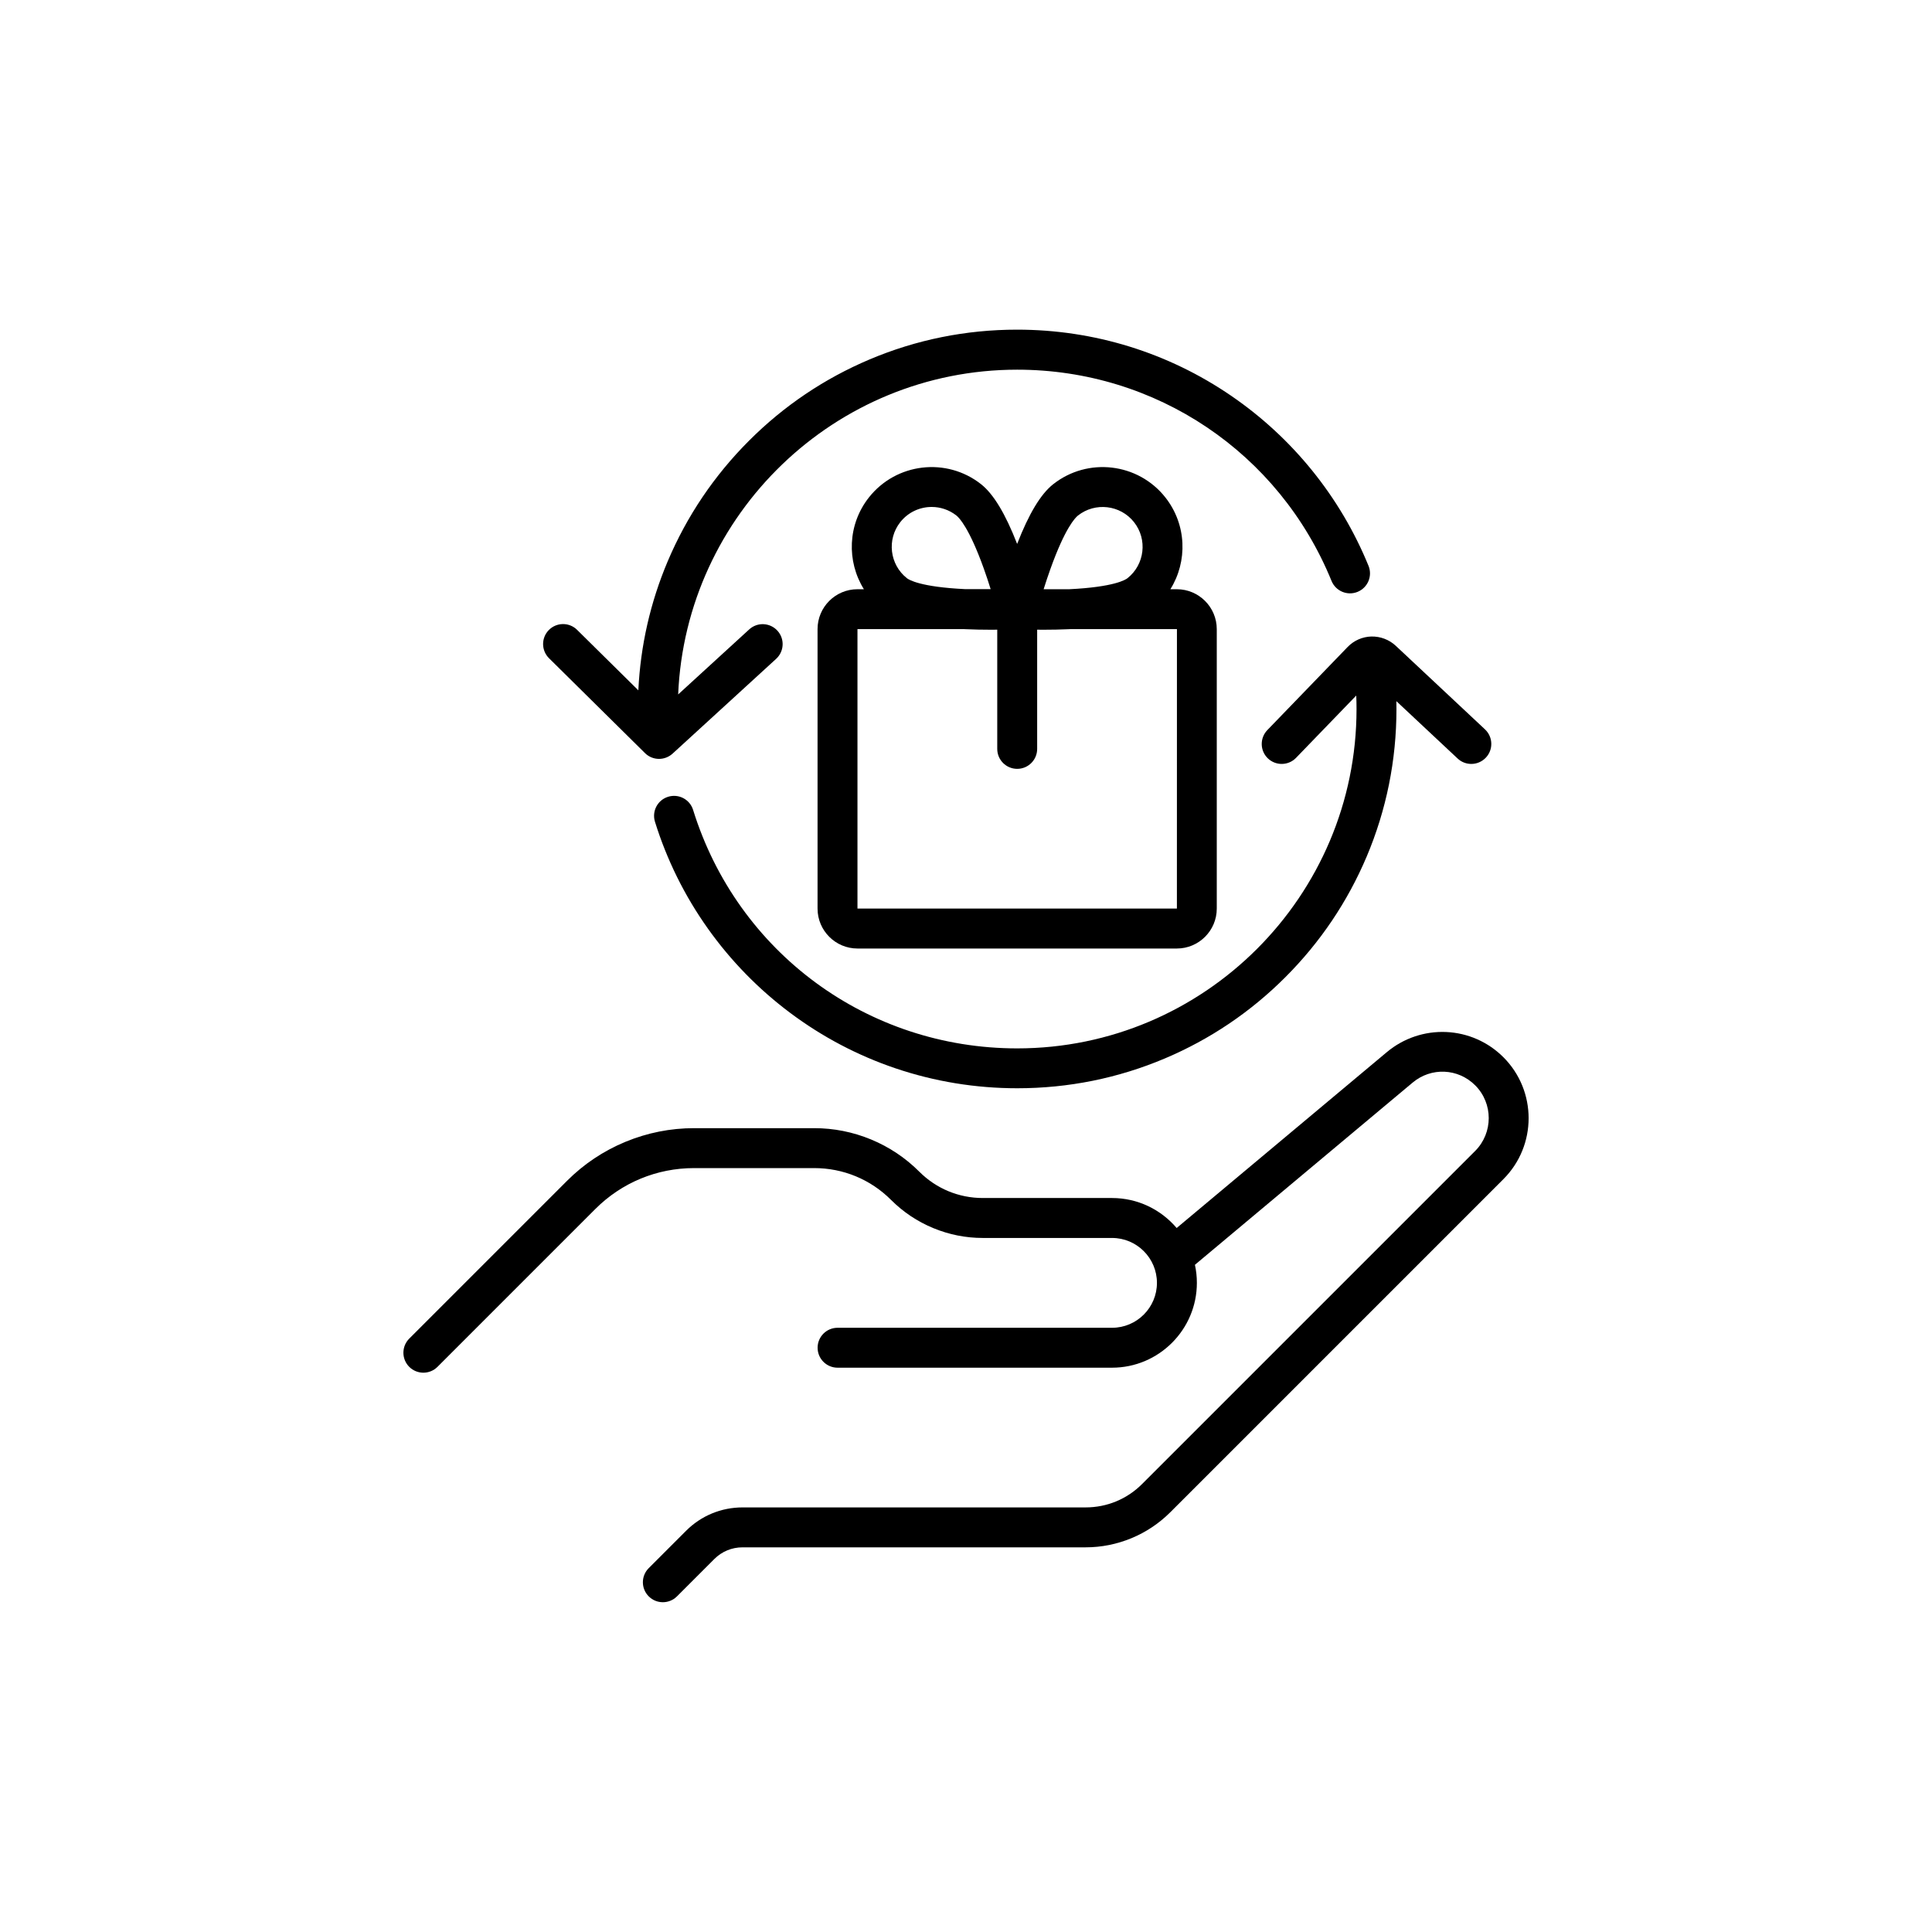
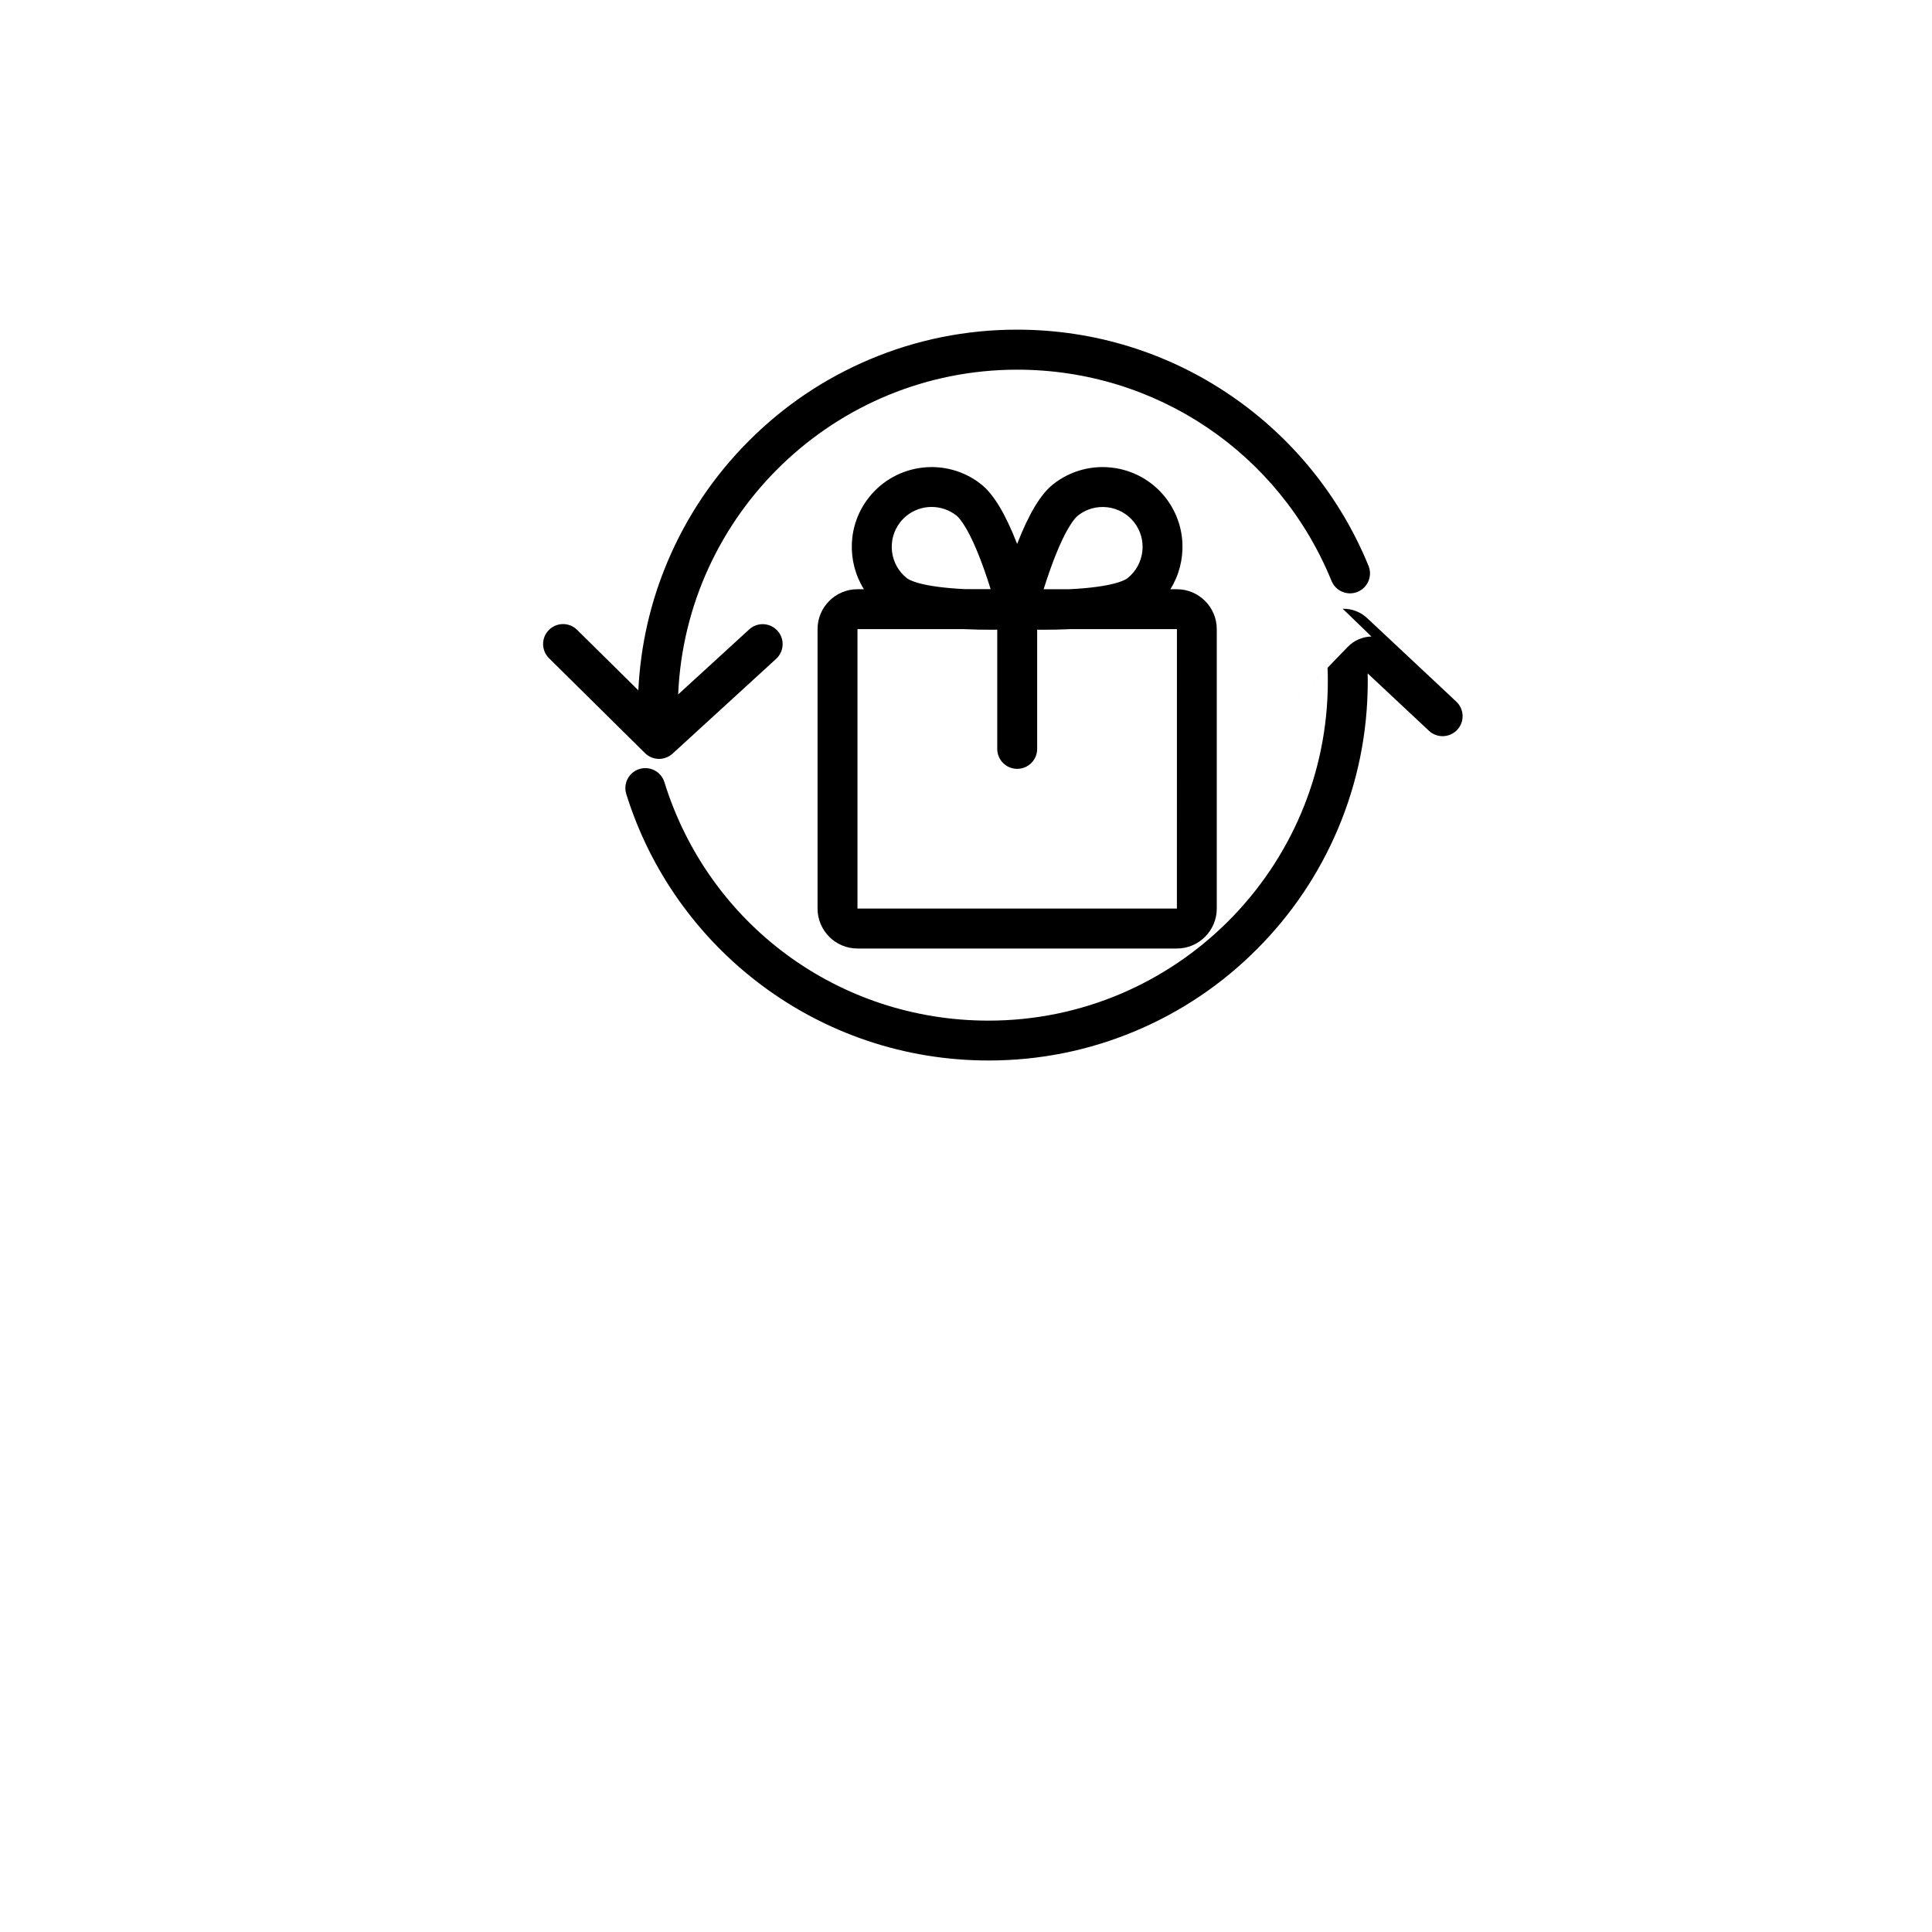
<svg xmlns="http://www.w3.org/2000/svg" fill="#000000" width="800px" height="800px" version="1.1" viewBox="144 144 512 512">
  <g>
-     <path d="m542.41 424.17c-4.055-4.055-9.434-6.422-15.152-6.676-5.719-0.25-11.297 1.637-15.695 5.301l-55.734 46.641c-4.133-4.863-10.277-7.949-17.141-7.949h-34.234c-6.359 0-12.332-2.481-16.828-6.977-3.68-3.68-7.984-6.551-12.785-8.539-4.812-1.988-9.875-2.996-15.078-2.996h-31.812c-6.285 0-12.418 1.223-18.227 3.629-5.805 2.406-11.008 5.883-15.441 10.316l-41.828 41.828c-2.066 2.066-2.066 5.414 0 7.481 1.031 1.031 2.394 1.551 3.742 1.551 1.348 0 2.707-0.516 3.742-1.551l41.828-41.828c6.992-6.992 16.297-10.844 26.184-10.844h31.816c7.695 0 14.938 2.996 20.379 8.438 3.211 3.211 6.965 5.719 11.16 7.457 4.195 1.738 8.613 2.621 13.16 2.621h34.234c6.562 0 11.902 5.34 11.902 11.902s-5.34 11.902-11.902 11.902h-72.738c-2.922 0-5.289 2.367-5.289 5.289 0 2.922 2.367 5.289 5.289 5.289h72.738c12.395 0 22.484-10.09 22.484-22.484 0-1.637-0.176-3.238-0.516-4.785l57.699-48.289c4.914-4.117 12.043-3.805 16.574 0.73 4.785 4.785 4.785 12.582 0 17.383l-88.281 88.277c-3.992 3.992-9.309 6.195-14.965 6.195h-90.914c-5.656 0-10.969 2.203-14.965 6.195l-9.898 9.898c-2.066 2.066-2.066 5.414 0 7.481 1.031 1.031 2.379 1.551 3.742 1.551 1.348 0 2.707-0.516 3.742-1.551l9.898-9.898c2.004-2.004 4.66-3.098 7.481-3.098h90.914c4.195 0 8.273-0.82 12.141-2.418 3.867-1.598 7.332-3.918 10.305-6.879l88.266-88.266c8.922-8.914 8.922-23.41 0.004-32.328z" />
-     <path d="m507.44 312.68c-2.379 0.062-4.637 1.059-6.285 2.758l-21.297 22.043c-2.027 2.102-1.977 5.453 0.125 7.481 2.102 2.027 5.453 1.977 7.481-0.125l15.957-16.512c0.051 1.195 0.074 2.379 0.074 3.578 0 49.586-40.344 89.93-89.93 89.93-39.625 0-74.148-25.406-85.887-63.203-0.867-2.797-3.828-4.344-6.625-3.477-2.797 0.867-4.344 3.828-3.477 6.625 3.148 10.113 7.859 19.637 14.02 28.301 6.082 8.551 13.426 16.07 21.828 22.355 8.5 6.359 17.887 11.297 27.91 14.688 10.352 3.5 21.211 5.277 32.242 5.277 13.566 0 26.727-2.656 39.121-7.898 11.965-5.062 22.723-12.305 31.941-21.539 9.23-9.23 16.473-19.977 21.539-31.941 5.238-12.395 7.898-25.555 7.898-39.121 0-0.691-0.012-1.398-0.023-2.09l16.246 15.215c1.02 0.957 2.316 1.422 3.613 1.422 1.41 0 2.82-0.566 3.867-1.676 2.004-2.129 1.891-5.481-0.238-7.481l-23.652-22.156c-1.754-1.633-4.07-2.504-6.449-2.453z" />
+     <path d="m507.44 312.68c-2.379 0.062-4.637 1.059-6.285 2.758l-21.297 22.043l15.957-16.512c0.051 1.195 0.074 2.379 0.074 3.578 0 49.586-40.344 89.93-89.93 89.93-39.625 0-74.148-25.406-85.887-63.203-0.867-2.797-3.828-4.344-6.625-3.477-2.797 0.867-4.344 3.828-3.477 6.625 3.148 10.113 7.859 19.637 14.02 28.301 6.082 8.551 13.426 16.07 21.828 22.355 8.5 6.359 17.887 11.297 27.91 14.688 10.352 3.5 21.211 5.277 32.242 5.277 13.566 0 26.727-2.656 39.121-7.898 11.965-5.062 22.723-12.305 31.941-21.539 9.23-9.23 16.473-19.977 21.539-31.941 5.238-12.395 7.898-25.555 7.898-39.121 0-0.691-0.012-1.398-0.023-2.09l16.246 15.215c1.02 0.957 2.316 1.422 3.613 1.422 1.41 0 2.82-0.566 3.867-1.676 2.004-2.129 1.891-5.481-0.238-7.481l-23.652-22.156c-1.754-1.633-4.07-2.504-6.449-2.453z" />
    <path d="m314.94 343.59c1.031 1.02 2.367 1.523 3.715 1.523 1.273 0 2.559-0.465 3.578-1.387l27.457-25.129c2.152-1.977 2.305-5.316 0.328-7.469-1.977-2.152-5.316-2.305-7.469-0.328l-18.828 17.23c2.027-47.801 41.551-86.062 89.844-86.062 36.742 0 69.438 21.98 83.305 55.984 1.109 2.707 4.195 4.004 6.902 2.898 2.707-1.109 4.004-4.195 2.898-6.902-3.715-9.094-8.742-17.594-14.949-25.266-6.16-7.609-13.363-14.258-21.438-19.789-16.738-11.461-36.363-17.531-56.73-17.531-13.566 0-26.727 2.656-39.121 7.898-11.965 5.062-22.723 12.305-31.941 21.539-9.23 9.23-16.473 19.977-21.539 31.941-4.609 10.895-7.219 22.371-7.785 34.207l-16.234-16.035c-2.078-2.055-5.43-2.027-7.481 0.051-2.055 2.078-2.027 5.43 0.051 7.481z" />
    <path d="m360.66 310.73v74.059c0 5.832 4.75 10.578 10.578 10.578h84.641c5.832 0 10.578-4.75 10.578-10.578v-74.059c0-5.832-4.75-10.578-10.578-10.578h-1.715c4.598-7.367 4.344-17.141-1.336-24.336-7.231-9.156-20.566-10.719-29.727-3.488-3.289 2.594-6.422 7.785-9.547 15.82-3.125-8.023-6.262-13.211-9.547-15.82-9.156-7.231-22.484-5.668-29.727 3.488-5.68 7.191-5.934 16.965-1.336 24.336h-1.715c-5.824 0-10.57 4.734-10.57 10.578zm95.23 74.051s-0.012 0.012 0 0h-84.652v-74.059h28.277c0.051 0 0.09 0 0.137 0.012 2.469 0.113 4.824 0.152 6.891 0.152 0.605 0 1.184 0 1.738-0.012v31.59c0 2.922 2.367 5.289 5.289 5.289s5.289-2.367 5.289-5.289v-31.59c0.555 0 1.133 0.012 1.738 0.012 2.066 0 4.422-0.039 6.891-0.152 0.051 0 0.09 0 0.137-0.012h28.277zm-33.516-90.008c3.879-10.844 6.562-13.566 7.293-14.145 4.57-3.613 11.246-2.832 14.863 1.75 3.613 4.57 2.832 11.246-1.75 14.863-0.492 0.391-3.516 2.332-15.43 2.91h-6.777c0.516-1.648 1.121-3.488 1.801-5.379zm-38.035 2.457c-4.57-3.613-5.367-10.277-1.75-14.863 2.09-2.644 5.188-4.019 8.312-4.019 2.293 0 4.609 0.742 6.551 2.266 0.73 0.578 3.402 3.289 7.266 14.07 0.691 1.914 1.297 3.777 1.812 5.441h-6.777c-11.902-0.566-14.926-2.504-15.414-2.894z" />
  </g>
</svg>